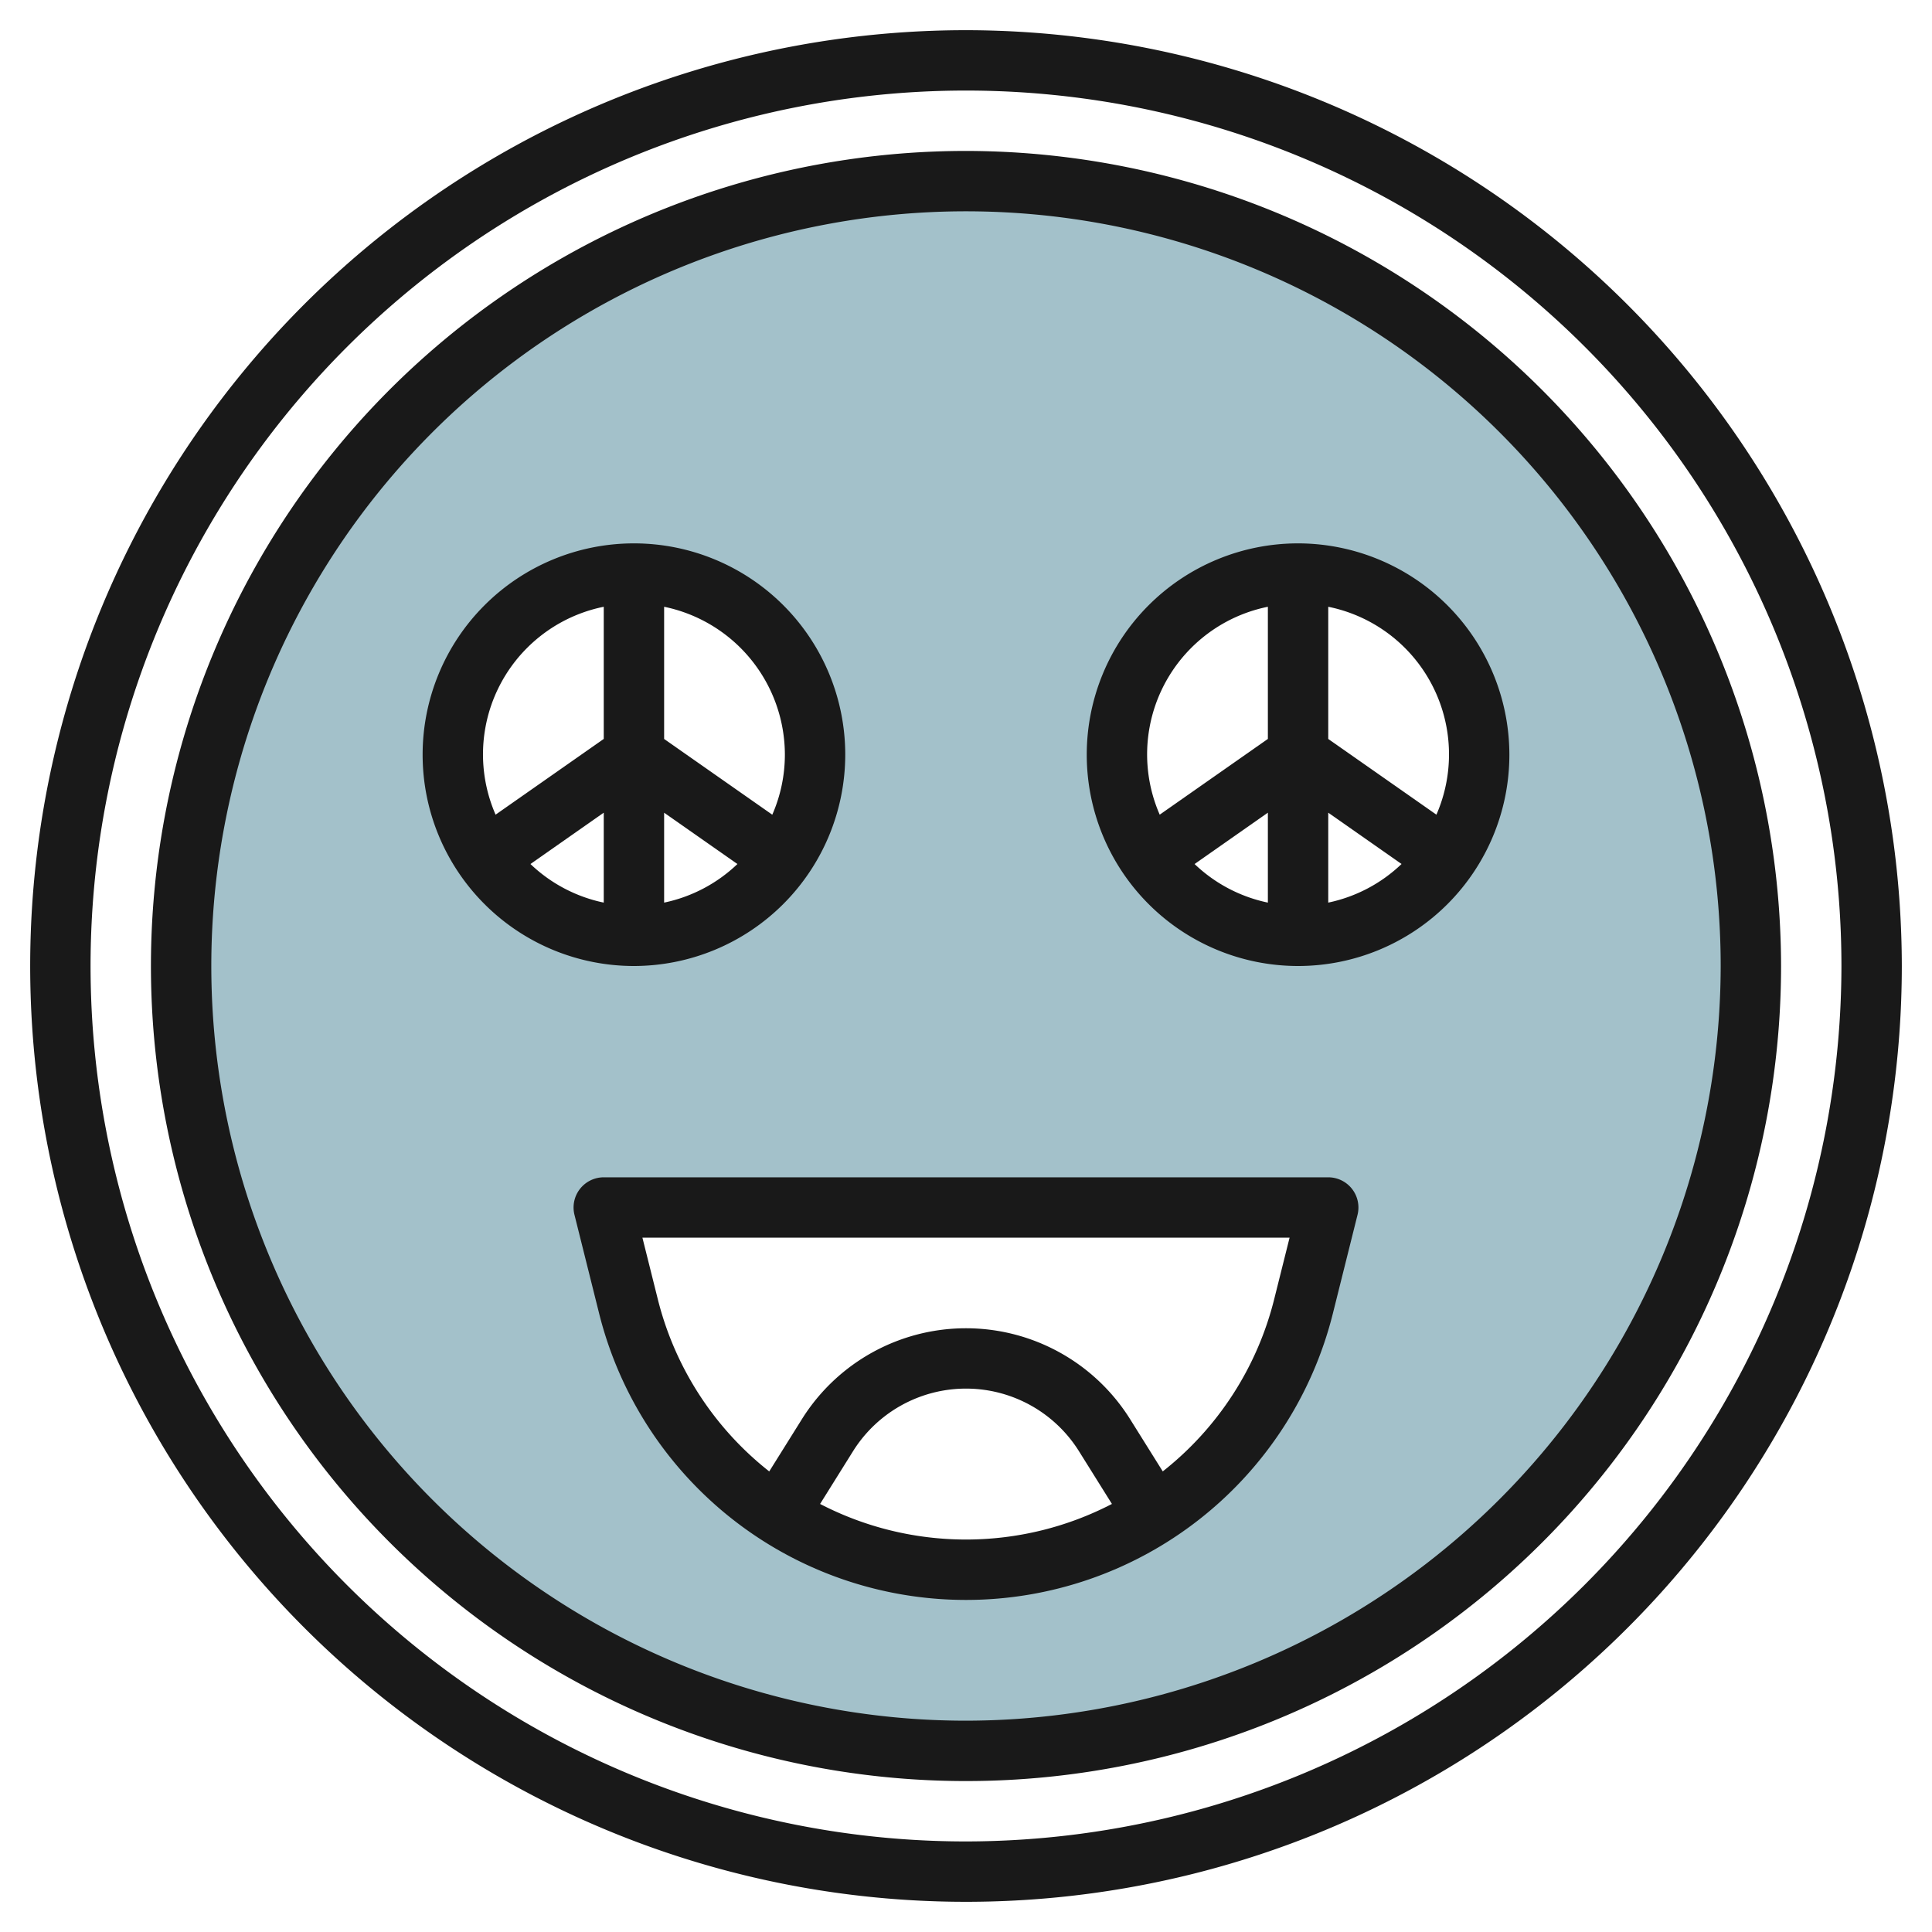
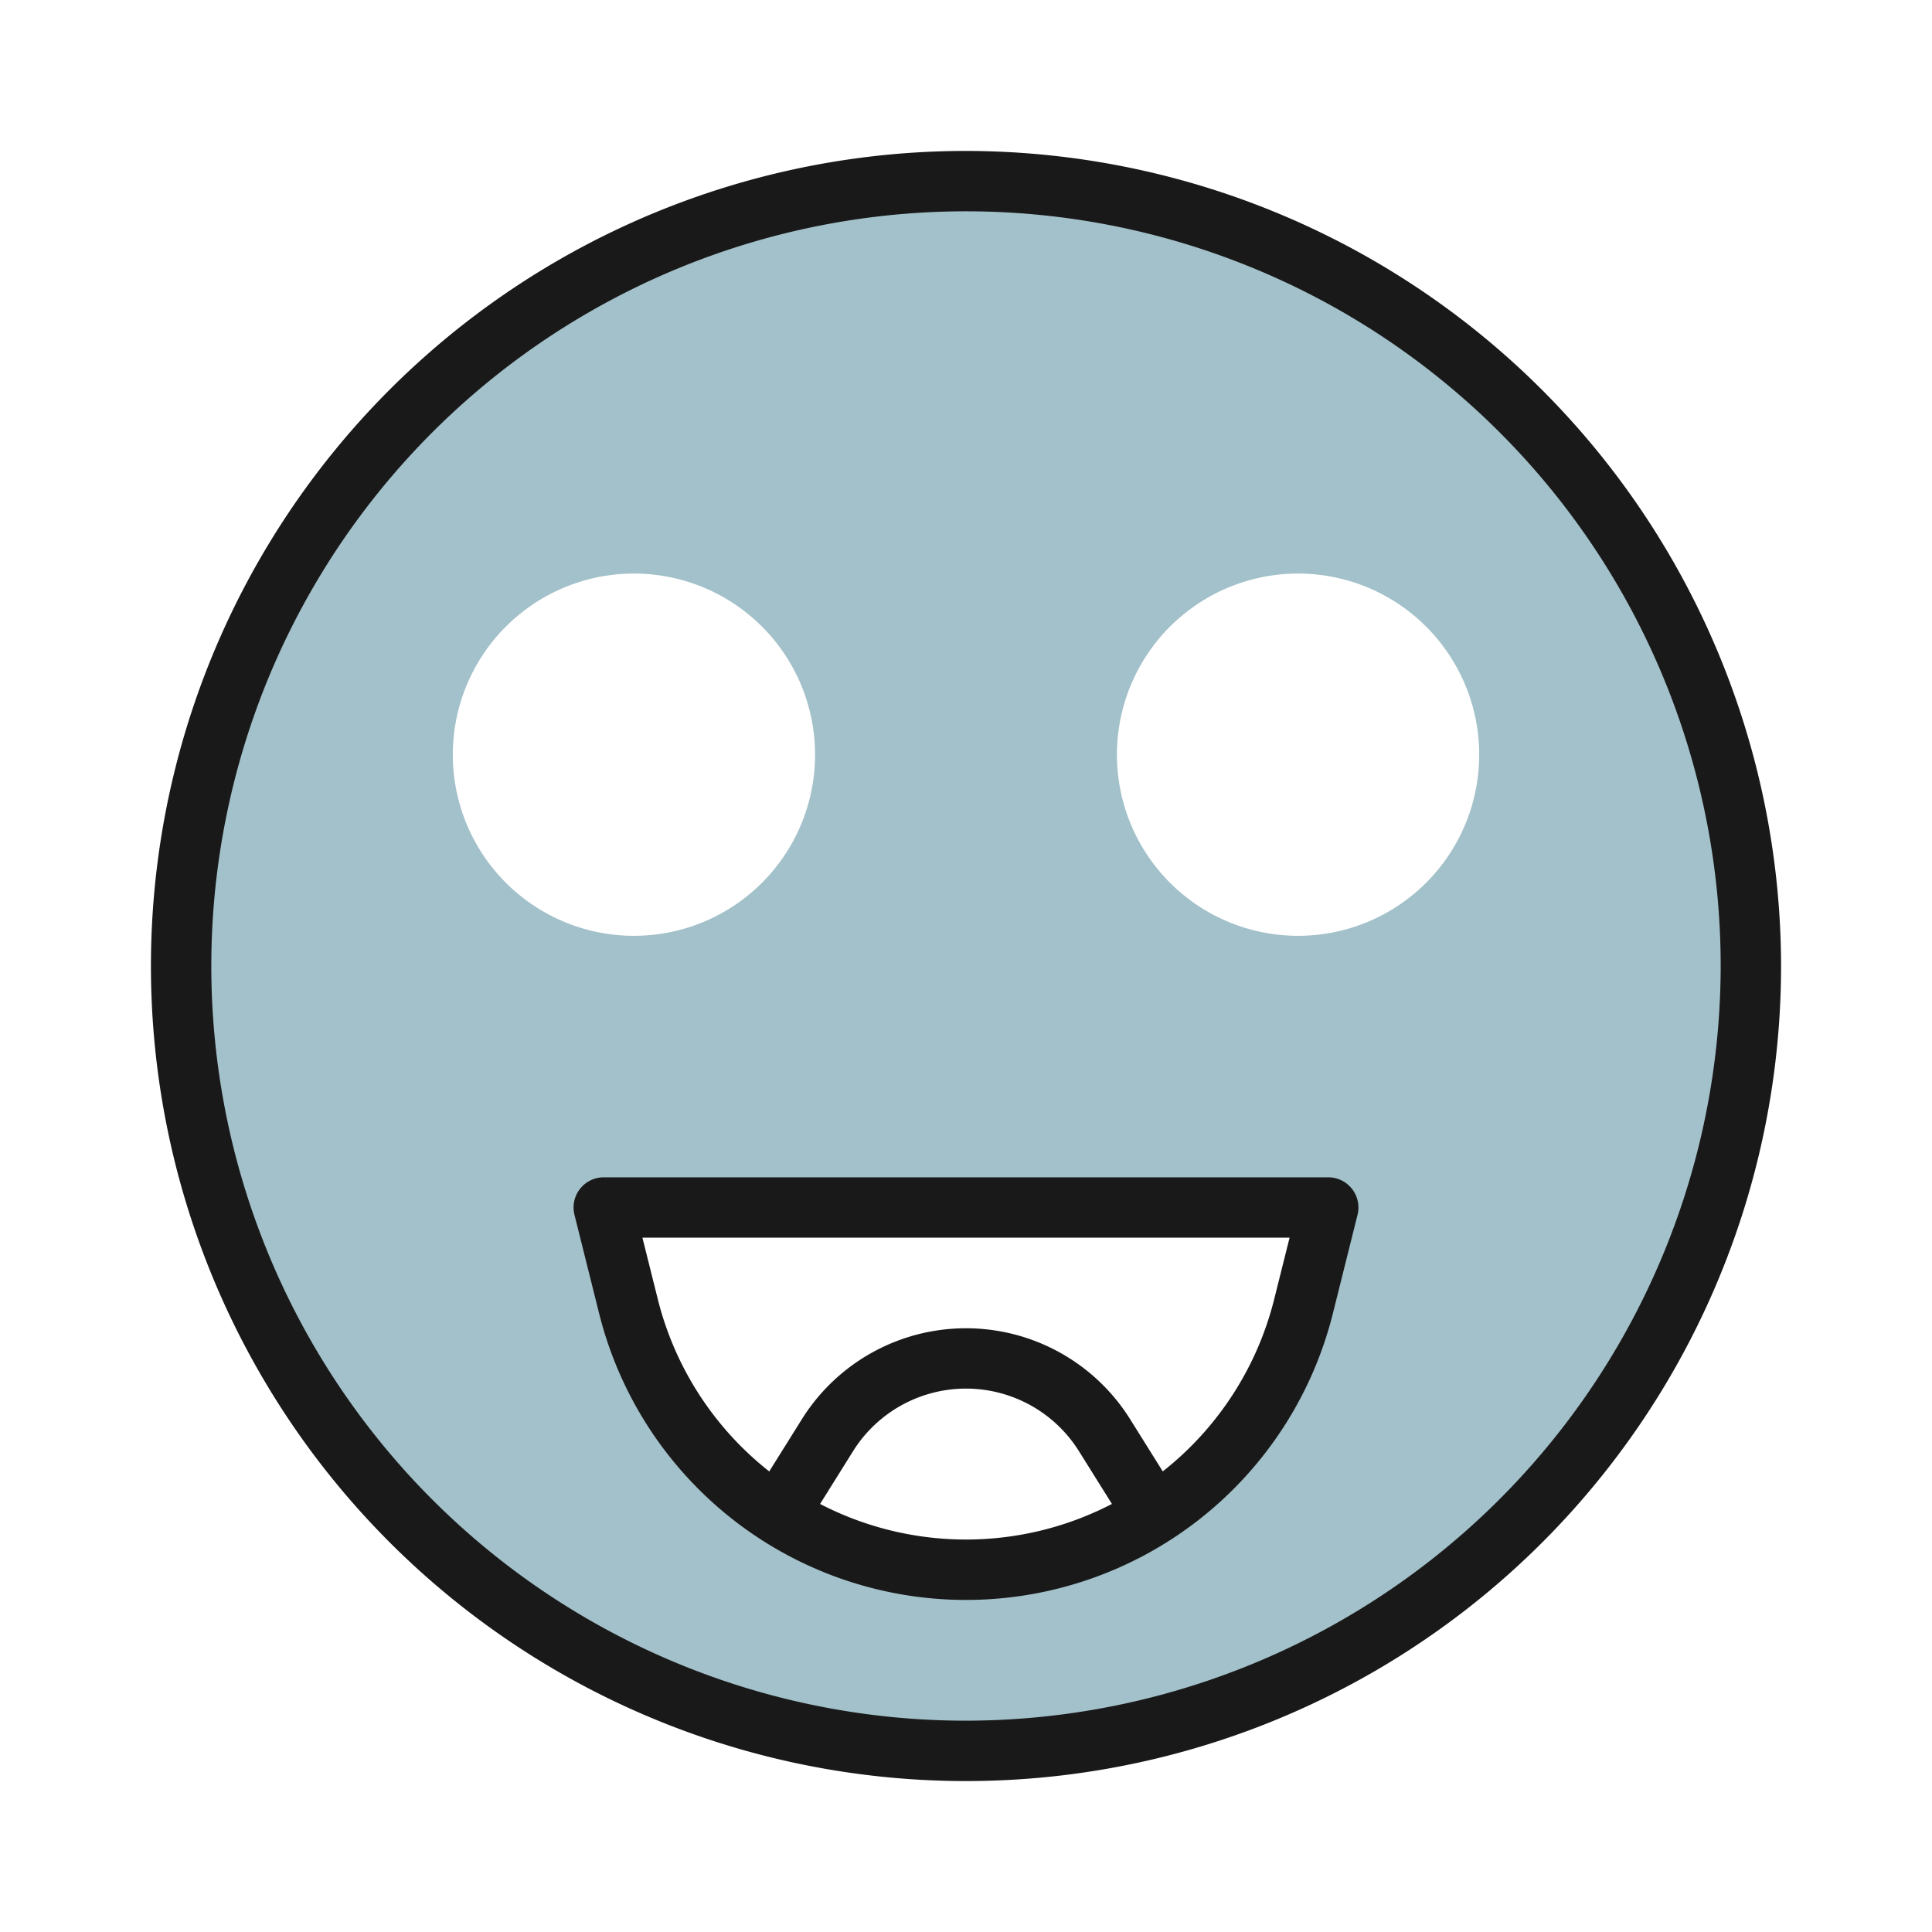
<svg xmlns="http://www.w3.org/2000/svg" height="512" viewBox="0 0 64 64" width="512">
  <g id="Layer_27" data-name="Layer 27">
    <path d="m32 6a26 26 0 1 0 26 26 26 26 0 0 0 -26-26zm-17 19a6 6 0 1 1 6 6 6 6 0 0 1 -6-6zm28.183 18.269a11.527 11.527 0 0 1 -22.366 0l-.817-3.269h24zm-.183-12.269a6 6 0 1 1 6-6 6 6 0 0 1 -6 6z" fill="#a3c1ca" />
    <g fill="#191919">
-       <path d="m28 25a7 7 0 1 0 -7 7 7.008 7.008 0 0 0 7-7zm-8 4.9a4.981 4.981 0 0 1 -2.428-1.278l2.428-1.701zm2-2.978 2.428 1.7a4.981 4.981 0 0 1 -2.428 1.278zm4-1.922a4.963 4.963 0 0 1 -.417 1.988l-3.583-2.509v-4.379a5.009 5.009 0 0 1 4 4.9zm-6-4.9v4.378l-3.583 2.509a4.989 4.989 0 0 1 3.583-6.887z" />
-       <path d="m43 18a7 7 0 1 0 7 7 7.008 7.008 0 0 0 -7-7zm1 8.921 2.428 1.7a4.981 4.981 0 0 1 -2.428 1.279zm-2 2.979a4.981 4.981 0 0 1 -2.428-1.278l2.428-1.701zm0-9.8v4.378l-3.583 2.509a4.989 4.989 0 0 1 3.583-6.887zm5.583 6.887-3.583-2.508v-4.379a4.989 4.989 0 0 1 3.583 6.887z" />
      <path d="m44 39h-24a1 1 0 0 0 -.97 1.242l.817 3.269a12.527 12.527 0 0 0 24.306 0l.817-3.269a1 1 0 0 0 -.97-1.242zm-16.834 10.821 1.092-1.748a4.413 4.413 0 0 1 7.484 0l1.092 1.747a10.5 10.5 0 0 1 -9.668 0zm15.046-6.795a10.5 10.5 0 0 1 -3.694 5.716l-1.08-1.727a6.412 6.412 0 0 0 -10.876 0l-1.08 1.728a10.5 10.5 0 0 1 -3.694-5.716l-.507-2.027h21.438z" />
-       <path d="m32 1a31 31 0 1 0 31 31 31.035 31.035 0 0 0 -31-31zm0 60a29 29 0 1 1 29-29 29.033 29.033 0 0 1 -29 29z" />
      <path d="m32 5a27 27 0 1 0 27 27 27.03 27.03 0 0 0 -27-27zm0 52a25 25 0 1 1 25-25 25.028 25.028 0 0 1 -25 25z" />
    </g>
  </g>
</svg>